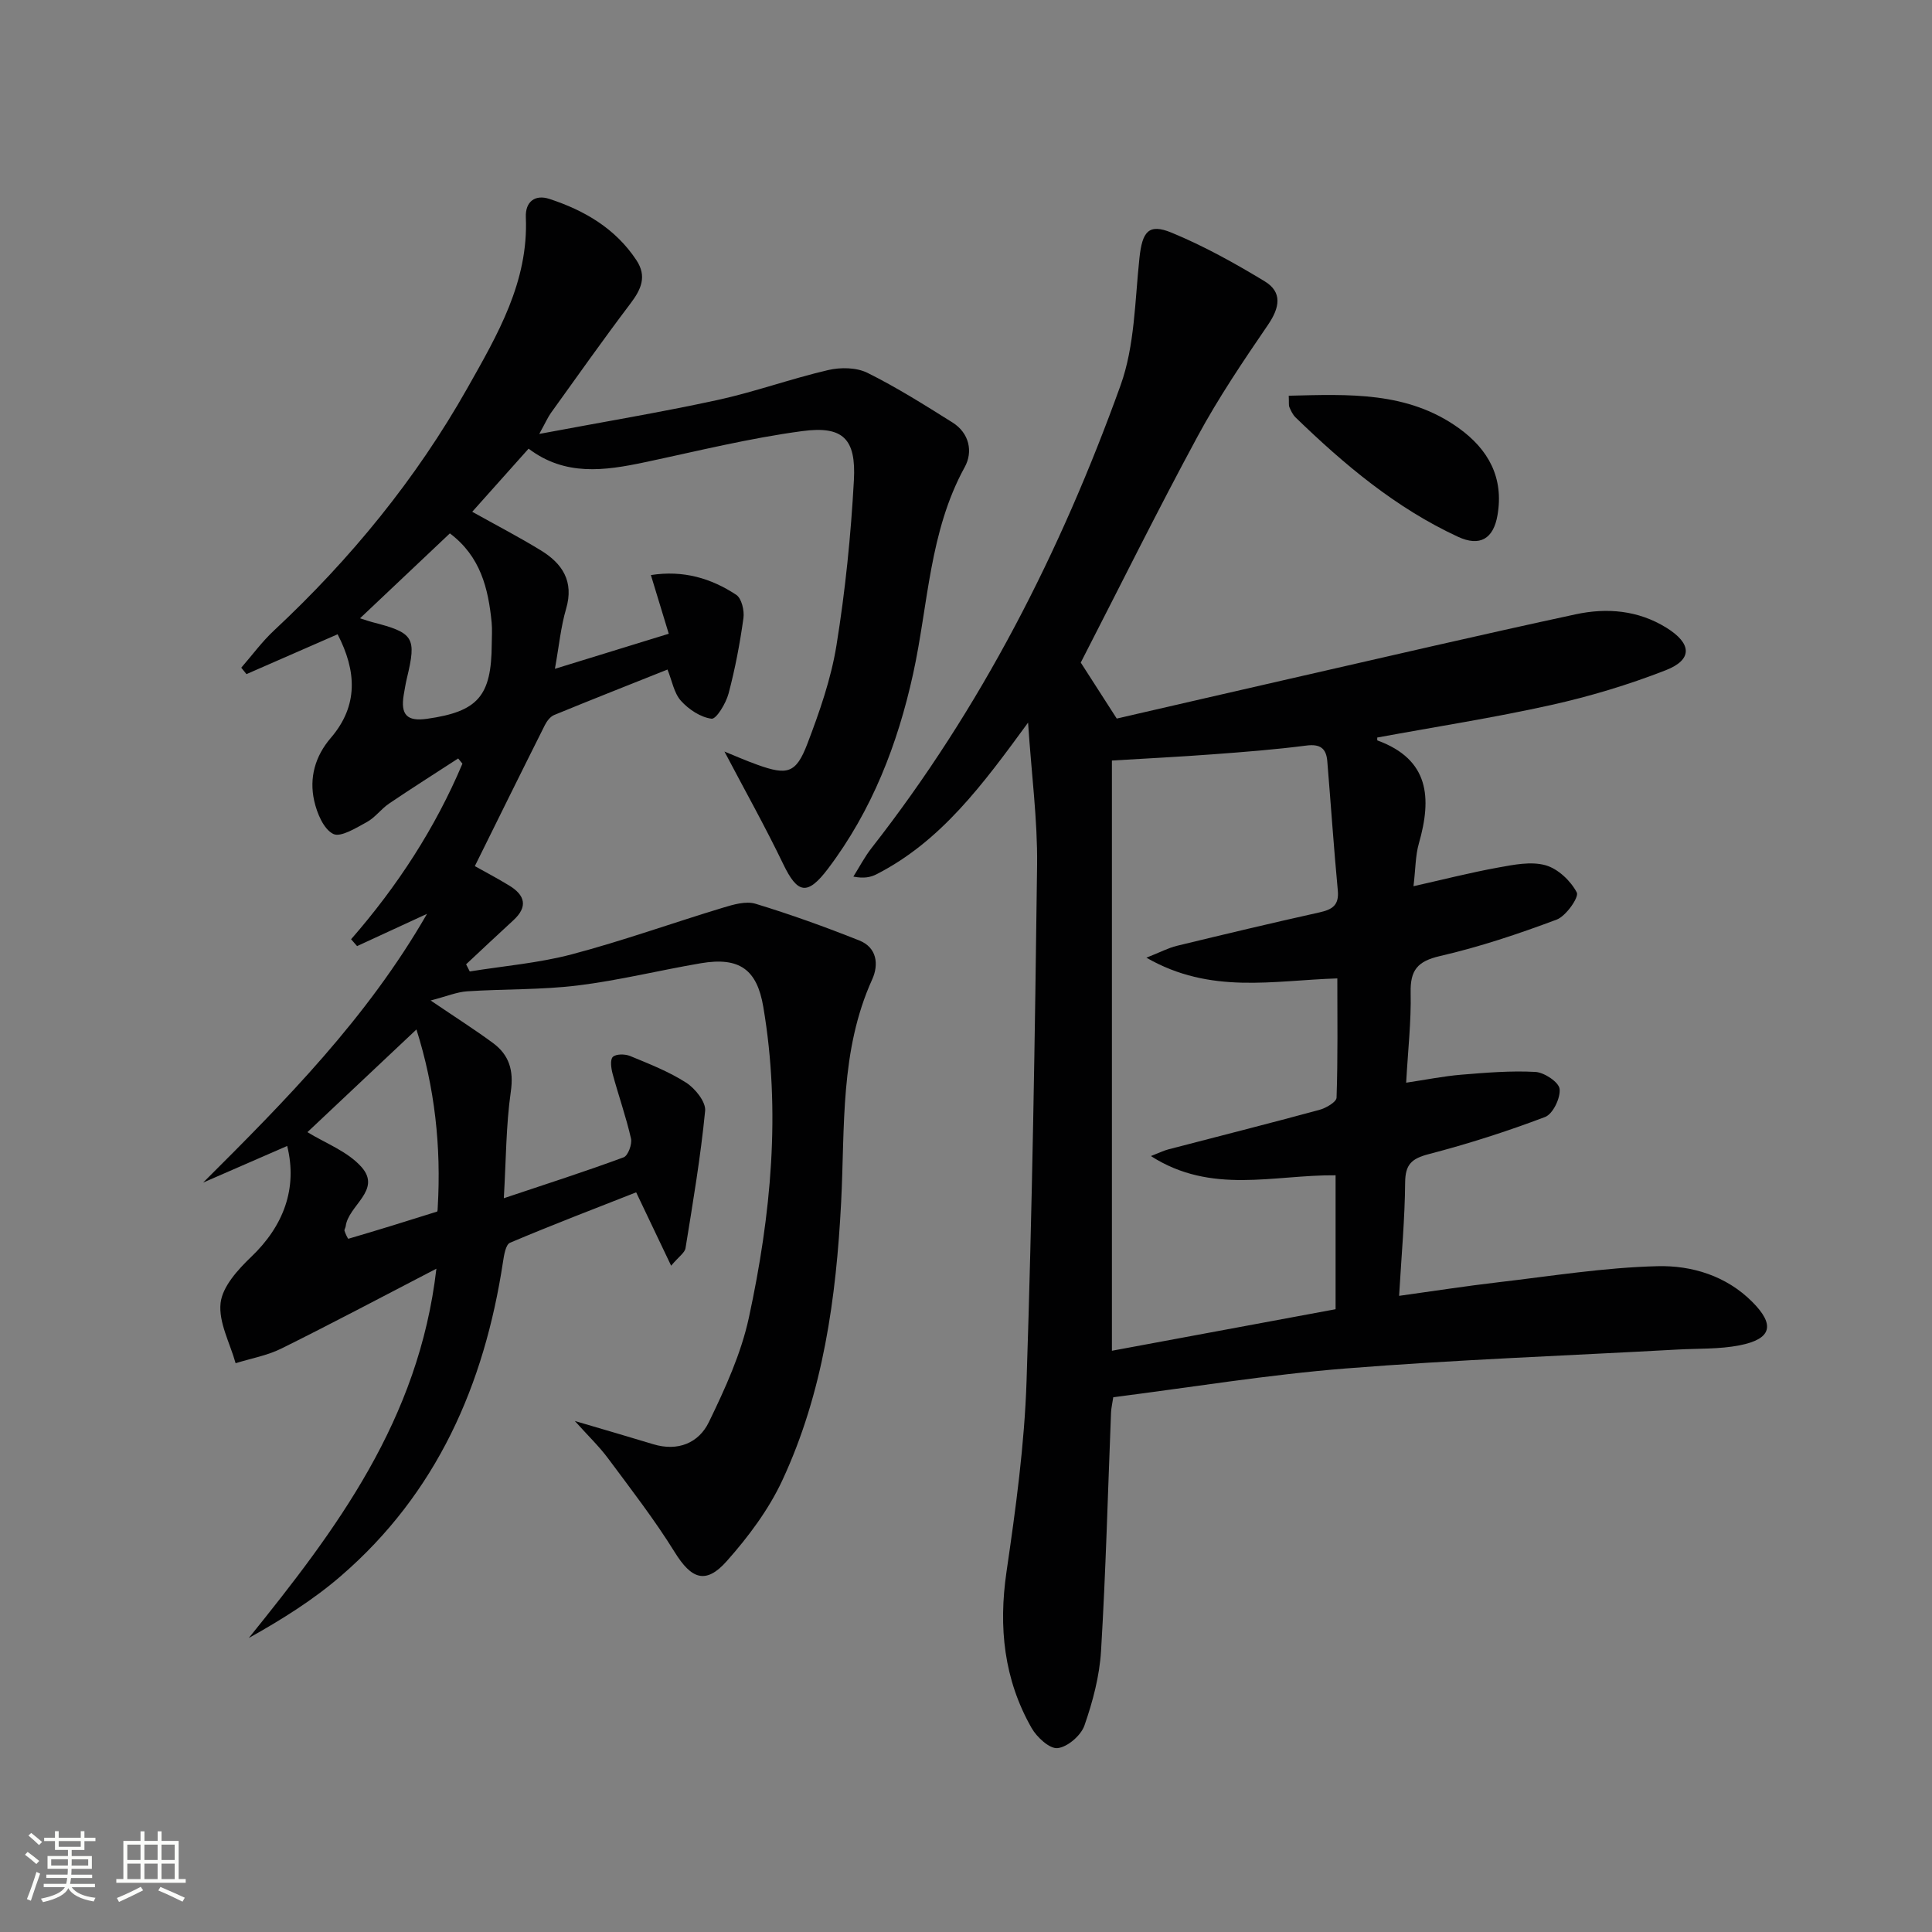
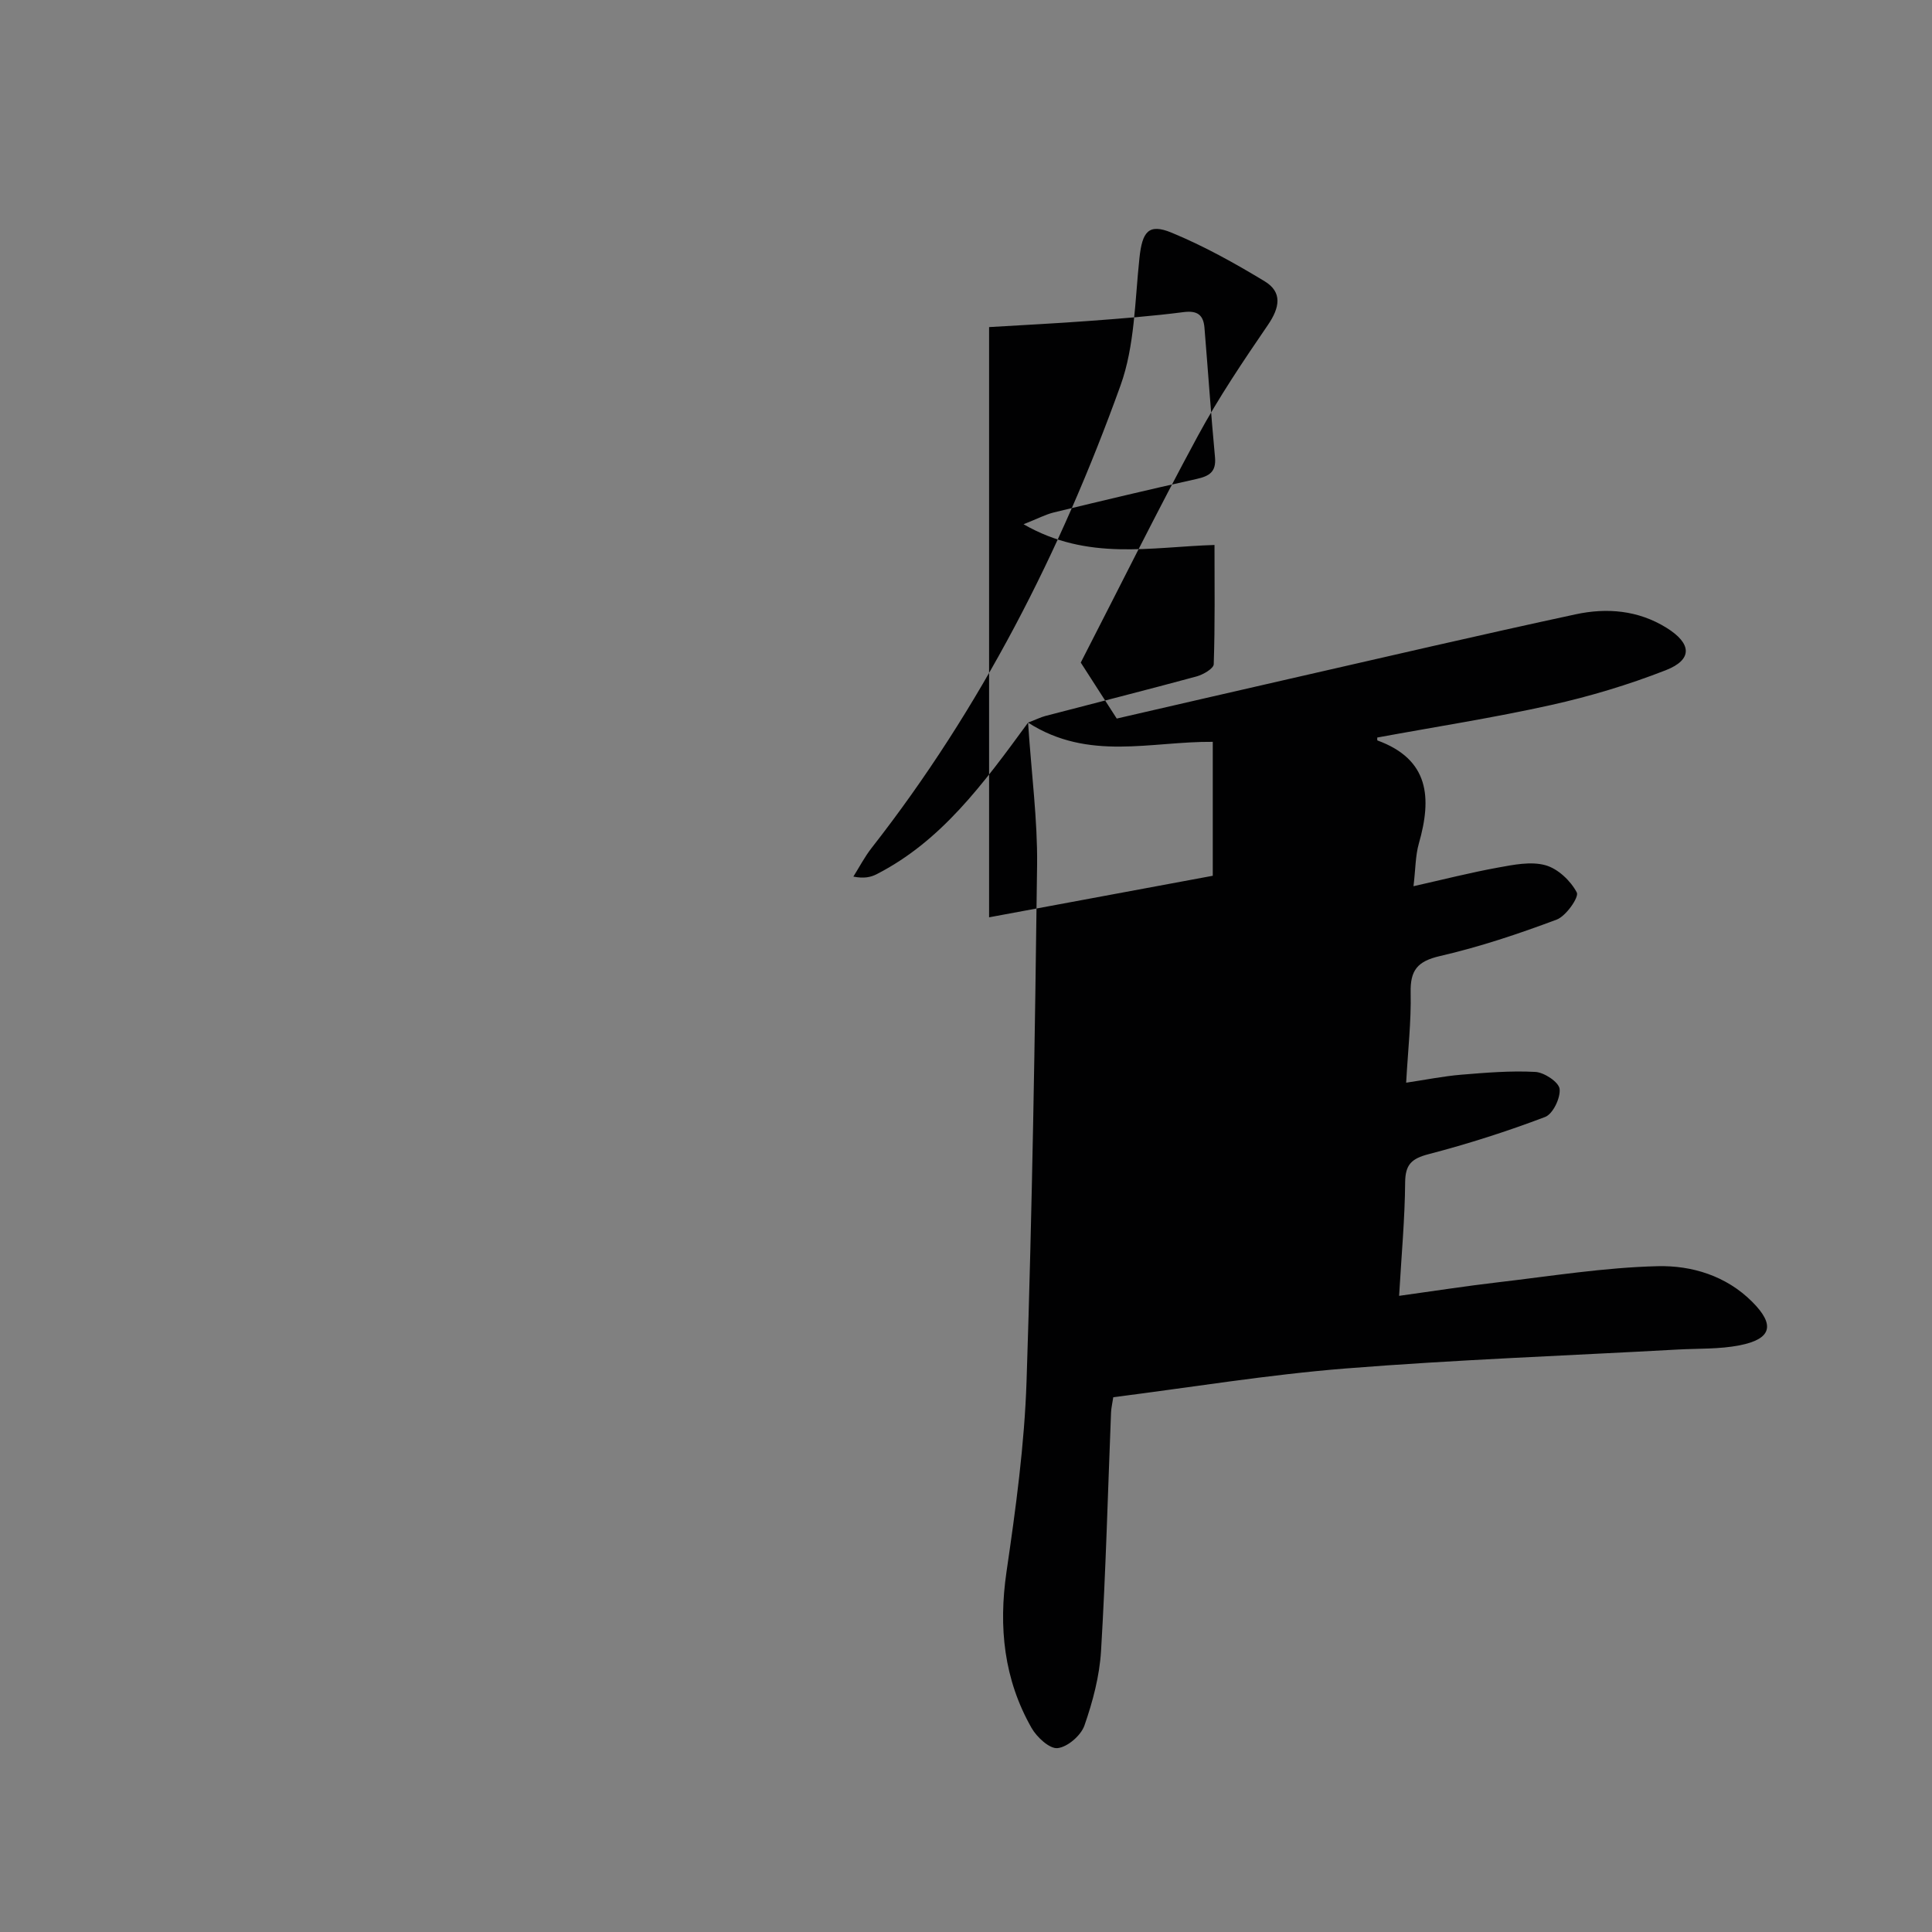
<svg xmlns="http://www.w3.org/2000/svg" enable-background="new 0 0 400 400" viewBox="0 0 400 400">
  <rect x="0" y="0" width="400" height="400" fill="#808080" stroke="none" />
-   <path d="m5.17 384 .55-.58c.85.61 1.65 1.24 2.4 1.87l-.59.64c-.83-.73-1.62-1.38-2.36-1.93m1.22 9.53-.82-.34c.71-1.76 1.37-3.64 1.98-5.63.24.13.5.25.76.36-.6 1.67-1.24 3.54-1.92 5.61m-.5-13.5.57-.54c.56.44 1.31 1.06 2.26 1.87l-.64.64c-.68-.66-1.41-1.32-2.19-1.97m3.25.46h2.24v-1.36h.77v1.36h4.57v-1.36h.76v1.36h2.28v.69h-2.28v1.84h-2.64v1.26h4.18v2.64h-4.21c0 .45-.02.86-.05 1.21h4.32v.69h-4.38c-.04.34-.1.75-.19 1.22h5.15v.69h-4.82c.87 1.19 2.51 1.92 4.93 2.19-.17.31-.3.57-.37.76-2.77-.49-4.52-1.41-5.26-2.76-.56 1.26-2.3 2.23-5.24 2.9-.12-.24-.26-.48-.43-.72 2.73-.55 4.38-1.34 4.96-2.38h-4.38v-.69h4.65c.1-.38.17-.79.21-1.22h-4.32v-.69h4.4c.03-.34.05-.75.05-1.21h-4.2v-2.64h4.23v-1.26h-2.69v-1.84h-2.24zm1.46 4.46v1.29h3.45c.01-.4.02-.57.01-.53v-.32-.45h-3.46zm1.55-2.59h4.57v-1.19h-4.57zm6.11 2.59h-3.42v.77c-.01.19-.01.37-.02.53h3.44z" fill="#fbfcfa" />
-   <path d="m32.63 379.16h.82v1.98h3.54v7.89h1.46v.78h-14.37v-.78h1.46v-7.89h3.55v-1.98h.82v1.98h2.73v-1.98zm-3.49 11.48.5.73c-1.61.82-3.28 1.63-5 2.41-.13-.27-.28-.55-.44-.82 1.75-.72 3.4-1.49 4.94-2.32m-2.78-5.55h2.73v-3.18h-2.73zm0 3.95h2.73v-3.2h-2.73zm3.54-3.95h2.73v-3.18h-2.73zm0 3.95h2.73v-3.2h-2.73zm7.89 4.68c-1.84-.92-3.51-1.7-5.02-2.32l.45-.73c1.89.8 3.57 1.55 5.04 2.23zm-1.62-11.81h-2.73v3.18h2.73zm-2.73 7.13h2.73v-3.2h-2.73z" fill="#fbfcfa" />
  <g fill="#010102">
-     <path d="m90.35 262.67c-11.5 5.96-21.73 11.4-32.11 16.54-2.93 1.45-6.29 2.04-9.46 3.03-1.16-4.17-3.56-8.48-3.11-12.47.39-3.41 3.59-6.92 6.35-9.56 6.67-6.37 9.62-14.15 7.44-22.95-5.86 2.55-11.63 5.06-17.4 7.58 17.08-17.02 33.87-33.95 46.35-55.64-5.33 2.46-9.91 4.57-14.48 6.68-.41-.47-.83-.94-1.24-1.42 9.59-10.99 17.42-23.02 23.05-36.35-.29-.36-.58-.72-.88-1.08-4.78 3.11-9.6 6.15-14.32 9.35-1.64 1.11-2.88 2.89-4.59 3.82-2.23 1.21-5.43 3.23-6.97 2.45-2-1.01-3.36-4.31-3.93-6.86-1.06-4.75.18-9.22 3.45-13.03 5.75-6.71 5.31-13.86 1.4-21.44-6.33 2.77-12.6 5.51-18.87 8.25-.36-.44-.72-.88-1.08-1.33 2.26-2.59 4.31-5.41 6.82-7.74 15.81-14.76 29.37-31.32 40.01-50.17 6.2-10.99 12.66-21.97 12.09-35.34-.14-3.27 1.93-4.77 4.87-3.81 7.24 2.37 13.66 6.1 18.01 12.67 2.25 3.39.98 6.09-1.24 9.02-5.62 7.42-10.99 15.04-16.43 22.6-.64.89-1.08 1.92-2.43 4.37 13.14-2.47 25.03-4.45 36.8-7 7.75-1.68 15.27-4.42 23-6.22 2.57-.6 5.86-.56 8.14.57 6.07 3.01 11.84 6.66 17.6 10.27 3.51 2.2 4.3 6.08 2.54 9.26-7.35 13.38-7.53 28.43-10.68 42.79-3.2 14.58-8.53 28.31-17.61 40.33-4.29 5.67-6.32 5.21-9.29-.96-3.78-7.85-8.05-15.46-12.16-23.28 2.03.82 4.39 1.87 6.8 2.73 6.23 2.24 8.02 1.8 10.36-4.32 2.53-6.63 4.92-13.48 6.04-20.45 1.82-11.28 2.98-22.72 3.6-34.13.47-8.57-2.24-11.3-10.65-10.18-10.98 1.46-21.81 4.16-32.67 6.46-8.29 1.75-16.46 2.92-24.03-2.82-4.01 4.49-7.82 8.77-11.67 13.07 5.02 2.8 9.7 5.23 14.19 7.98 4.47 2.73 6.91 6.41 5.25 12.09-1.1 3.75-1.47 7.72-2.32 12.44 8.16-2.51 15.53-4.78 23.57-7.26-1.24-4.07-2.41-7.91-3.7-12.15 6.71-1.05 12.47.66 17.67 4.09 1.12.74 1.71 3.28 1.49 4.84-.73 5.25-1.72 10.48-3.08 15.6-.54 2.02-2.53 5.33-3.52 5.21-2.27-.28-4.74-1.93-6.35-3.72-1.44-1.62-1.84-4.17-2.77-6.46-7.87 3.14-15.7 6.22-23.48 9.42-.79.33-1.5 1.26-1.91 2.08-4.83 9.62-9.59 19.28-14.5 29.2 2.03 1.14 4.63 2.5 7.13 4.03 3.25 1.98 3.92 4.36.85 7.18-3.29 3.01-6.53 6.08-9.79 9.12.25.49.5.99.76 1.48 7.05-1.14 14.25-1.73 21.13-3.55 10.53-2.78 20.81-6.48 31.25-9.64 2.17-.66 4.77-1.43 6.77-.83 7.27 2.21 14.45 4.8 21.51 7.61 3.63 1.45 4.07 4.95 2.65 8.07-6.69 14.77-5.62 30.53-6.42 46.09-1.02 19.83-3.71 39.43-12.18 57.61-2.82 6.06-7.03 11.69-11.5 16.72-4.36 4.92-7.34 3.69-10.76-1.82-4.18-6.74-9.06-13.05-13.8-19.43-1.84-2.48-4.1-4.64-6.9-7.76 6.23 1.84 11.25 3.29 16.24 4.81 5.09 1.55 9.41-.25 11.51-4.57 3.37-6.94 6.67-14.17 8.29-21.65 4.58-21.21 6.66-42.67 2.98-64.34-1.3-7.67-4.87-10.39-12.94-9.02-8.51 1.45-16.93 3.55-25.48 4.6-7.56.93-15.25.71-22.87 1.21-2.16.14-4.27 1.04-7.58 1.9 5.29 3.59 9.19 6.06 12.9 8.8 3.35 2.47 4.33 5.66 3.7 10.05-1 6.98-.98 14.1-1.45 22.09 8.93-2.99 16.94-5.56 24.81-8.47.91-.34 1.79-2.73 1.52-3.9-1.03-4.51-2.59-8.9-3.8-13.37-.31-1.14-.56-2.95.04-3.52.68-.64 2.52-.62 3.57-.19 3.97 1.64 8.04 3.23 11.62 5.53 1.86 1.2 4.1 3.98 3.92 5.83-.93 9.52-2.53 18.97-4.06 28.42-.15.96-1.38 1.74-2.98 3.64-2.43-5.09-4.51-9.47-7.24-15.19-8.51 3.35-17.38 6.74-26.12 10.44-.89.38-1.24 2.55-1.45 3.96-3.87 25.47-13.72 47.9-33.57 65.04-5.72 4.94-12.2 9-19.06 12.83 18.08-22.41 35.21-45.07 38.84-76.46zm-26.7-28.27c3.65 2.26 8.33 3.97 11.21 7.24 4.22 4.79-2.77 7.94-3.29 12.26-.04.32-.33.68-.24.94.19.59.69 1.66.8 1.63 6.14-1.8 12.25-3.69 18.35-5.62.14-.04.13-.62.15-.95.73-12.52-.61-24.76-4.41-36.76-7.73 7.29-15.15 14.27-22.57 21.26zm29.49-123.97c-6.16 5.83-12.19 11.52-18.6 17.58 1.3.41 1.9.64 2.51.79 8.65 2.21 9.23 3.16 7.19 11.63-.27 1.13-.45 2.27-.65 3.42-.69 4.15.68 5.56 4.83 4.97 10.55-1.5 13.33-4.7 13.39-15.46.01-1.49.12-3-.02-4.48-.69-7.03-2.29-13.67-8.65-18.45z" />
-     <path d="m212.85 149.61c-9.41 12.88-18.02 24.54-31.32 31.37-1.24.64-2.65.95-4.85.51 1.25-1.98 2.33-4.08 3.77-5.92 22.67-28.97 39.15-61.34 51.54-95.76 2.96-8.21 2.97-17.54 3.92-26.4.58-5.42 1.86-7.22 6.65-5.24 6.69 2.76 13.09 6.32 19.29 10.08 3.71 2.25 3.09 5.46.69 8.98-5.13 7.51-10.25 15.09-14.57 23.08-8.3 15.33-16.03 30.96-24.21 46.87 1.87 2.92 4.35 6.76 7.45 11.59 11.34-2.61 23.54-5.43 35.76-8.22 19.74-4.5 39.45-9.1 59.24-13.36 6.44-1.39 12.93-.87 18.81 2.78 5.25 3.26 5.48 6.6-.16 8.8-7.69 3-15.68 5.41-23.74 7.2-11.91 2.65-24 4.52-35.98 6.73.02.31-.02.58.04.6 10.77 3.94 11.28 11.9 8.58 21.33-.72 2.52-.68 5.26-1.11 8.85 6.1-1.37 11.77-2.82 17.51-3.86 3.23-.59 6.81-1.32 9.82-.48 2.58.72 5.21 3.22 6.48 5.64.5.95-2.22 4.88-4.16 5.61-7.9 2.96-15.96 5.66-24.17 7.55-4.68 1.08-6.17 2.94-6.07 7.58.13 5.95-.56 11.91-.93 18.64 4.04-.6 7.68-1.34 11.35-1.65 5.12-.42 10.29-.86 15.4-.58 1.84.1 4.86 2.11 5.02 3.52.21 1.87-1.39 5.2-3.01 5.81-7.88 2.99-15.96 5.57-24.12 7.7-3.52.92-4.82 2.13-4.85 5.86-.06 7.46-.75 14.92-1.25 23.47 7.18-.99 13.8-2.03 20.44-2.8 11.01-1.28 22.02-3.07 33.07-3.34 7.06-.18 14.22 1.98 19.6 7.38 4.77 4.77 4.04 7.69-2.59 9-4.19.83-8.59.64-12.9.88-22.91 1.27-45.85 2.1-68.72 3.92-16.02 1.28-31.93 3.9-48.08 5.95-.19 1.28-.42 2.22-.46 3.16-.66 16.45-1.08 32.92-2.07 49.35-.31 5.22-1.71 10.5-3.44 15.46-.72 2.06-3.48 4.45-5.55 4.68-1.66.19-4.31-2.26-5.4-4.18-5.72-10.06-6.86-20.83-5.19-32.29 1.92-13.13 3.73-26.36 4.16-39.6 1.17-35.6 1.74-71.22 2.18-106.84.1-9.28-1.15-18.57-1.87-29.41zm25.43 89.74c1.82-.71 2.68-1.14 3.6-1.38 10.43-2.72 20.88-5.36 31.28-8.18 1.37-.37 3.53-1.63 3.56-2.53.28-8.25.16-16.52.16-24.69-13.3.41-26.22 3.37-39.53-4.29 3-1.19 4.59-2.04 6.28-2.45 9.82-2.38 19.65-4.73 29.52-6.92 2.64-.59 4.12-1.45 3.83-4.53-.84-8.92-1.44-17.86-2.18-26.8-.22-2.64-1.47-3.59-4.33-3.22-6.42.83-12.88 1.33-19.34 1.81-6.91.52-13.84.86-20.92 1.29v122.2c15.67-2.91 31.1-5.78 46.31-8.6 0-9.62 0-18.68 0-27.73-12.81-.12-25.69 4.07-38.24-3.98z" />
-     <path d="m266.82 81.93c12.46-.3 24.58-.91 35.18 6.69 6.16 4.42 9.38 10.27 8.04 18.05-.84 4.91-3.66 6.56-8.19 4.46-12.86-5.96-23.54-14.94-33.62-24.71-.57-.56-.95-1.36-1.27-2.11-.18-.42-.07-.96-.14-2.38z" />
+     <path d="m212.85 149.61c-9.41 12.88-18.02 24.54-31.32 31.37-1.24.64-2.65.95-4.85.51 1.25-1.98 2.33-4.08 3.77-5.92 22.67-28.97 39.15-61.34 51.54-95.76 2.96-8.21 2.97-17.54 3.92-26.4.58-5.42 1.86-7.22 6.65-5.24 6.69 2.76 13.09 6.32 19.29 10.08 3.71 2.25 3.09 5.46.69 8.98-5.13 7.51-10.25 15.09-14.57 23.08-8.3 15.33-16.03 30.96-24.21 46.87 1.87 2.92 4.35 6.76 7.45 11.59 11.34-2.61 23.54-5.43 35.76-8.22 19.74-4.5 39.45-9.1 59.24-13.36 6.44-1.39 12.93-.87 18.81 2.78 5.25 3.26 5.48 6.6-.16 8.8-7.69 3-15.68 5.41-23.74 7.2-11.91 2.65-24 4.52-35.98 6.73.02.31-.02.58.04.6 10.77 3.94 11.28 11.9 8.58 21.33-.72 2.52-.68 5.26-1.11 8.85 6.1-1.37 11.77-2.82 17.51-3.86 3.23-.59 6.81-1.32 9.82-.48 2.58.72 5.21 3.22 6.48 5.64.5.95-2.22 4.88-4.16 5.61-7.9 2.96-15.96 5.66-24.17 7.55-4.68 1.08-6.17 2.94-6.07 7.58.13 5.95-.56 11.91-.93 18.64 4.04-.6 7.68-1.34 11.35-1.65 5.12-.42 10.29-.86 15.4-.58 1.84.1 4.86 2.11 5.02 3.52.21 1.87-1.39 5.2-3.01 5.81-7.88 2.99-15.96 5.57-24.12 7.7-3.52.92-4.82 2.13-4.85 5.86-.06 7.46-.75 14.92-1.25 23.47 7.18-.99 13.8-2.03 20.44-2.8 11.01-1.28 22.02-3.07 33.07-3.34 7.06-.18 14.22 1.98 19.6 7.38 4.77 4.77 4.04 7.69-2.59 9-4.19.83-8.59.64-12.9.88-22.91 1.27-45.85 2.1-68.72 3.92-16.02 1.28-31.93 3.9-48.08 5.95-.19 1.28-.42 2.22-.46 3.16-.66 16.45-1.08 32.92-2.07 49.35-.31 5.22-1.71 10.5-3.44 15.46-.72 2.06-3.48 4.45-5.55 4.68-1.66.19-4.31-2.26-5.4-4.18-5.72-10.06-6.86-20.83-5.19-32.29 1.92-13.13 3.73-26.36 4.16-39.6 1.17-35.6 1.74-71.22 2.18-106.84.1-9.28-1.15-18.57-1.87-29.41zc1.82-.71 2.68-1.14 3.6-1.38 10.43-2.72 20.88-5.36 31.28-8.18 1.37-.37 3.53-1.63 3.56-2.53.28-8.25.16-16.52.16-24.69-13.3.41-26.22 3.37-39.53-4.29 3-1.19 4.59-2.04 6.28-2.45 9.82-2.38 19.65-4.73 29.52-6.92 2.64-.59 4.12-1.45 3.83-4.53-.84-8.92-1.44-17.86-2.18-26.8-.22-2.64-1.47-3.59-4.33-3.22-6.42.83-12.88 1.33-19.34 1.81-6.91.52-13.84.86-20.92 1.29v122.2c15.67-2.91 31.1-5.78 46.31-8.6 0-9.62 0-18.68 0-27.73-12.81-.12-25.69 4.07-38.24-3.98z" />
  </g>
</svg>